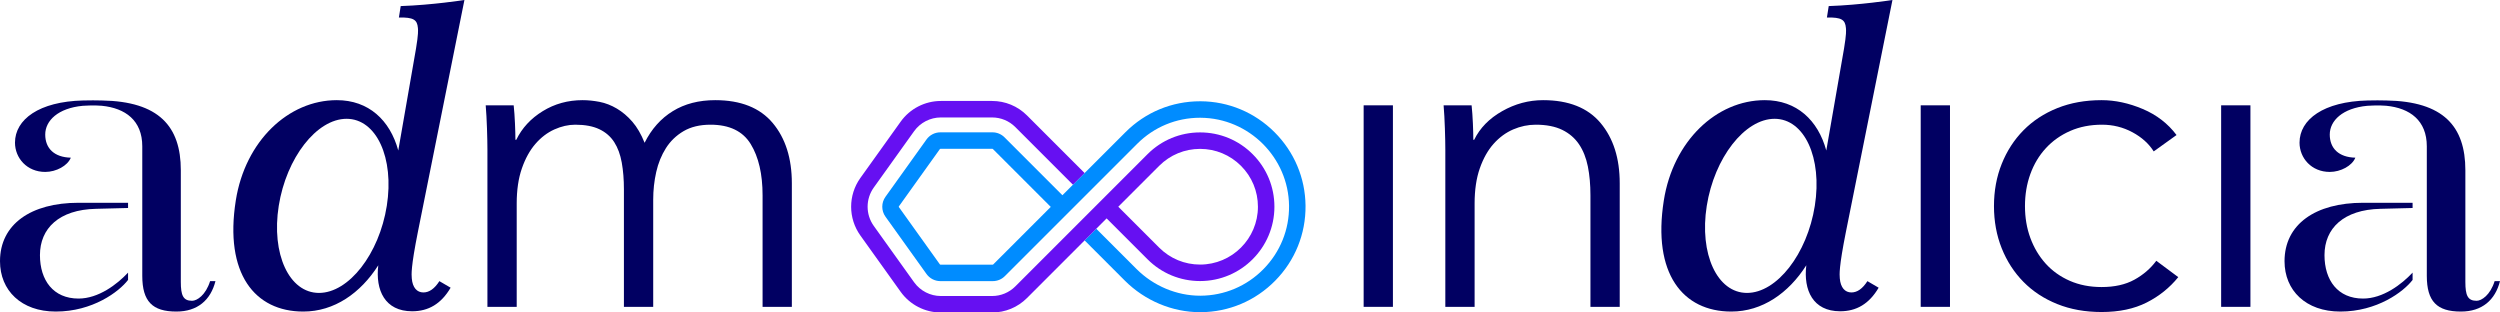
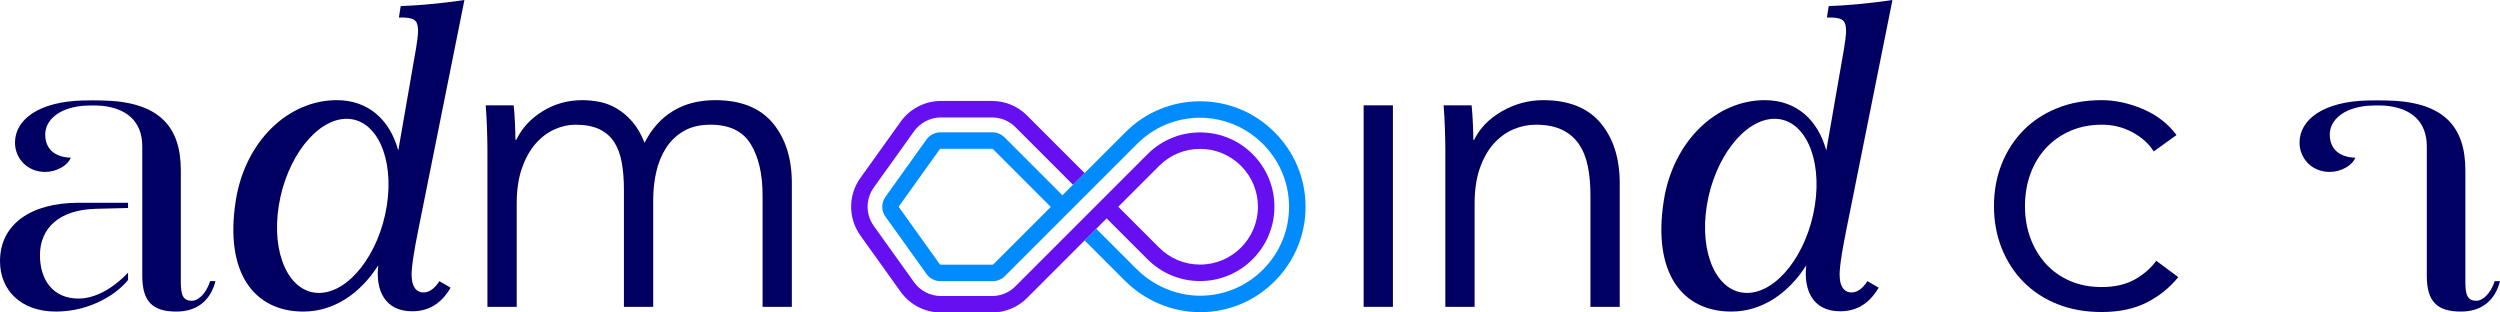
<svg xmlns="http://www.w3.org/2000/svg" width="192" height="24" viewBox="0 0 192 24" fill="none">
  <g clip-path="url(#clip0_2469_2161)">
    <path d="M76.278 20.311C76.27 20.32 76.258 20.325 76.246 20.325H72.221C72.206 20.325 72.193 20.317 72.184 20.306L69.033 15.903C69.022 15.887 69.022 15.866 69.033 15.851L72.184 11.448C72.193 11.436 72.206 11.429 72.221 11.429H76.22C76.232 11.429 76.243 11.434 76.252 11.443L80.699 15.89L76.278 20.311ZM97.878 10.146C96.36 8.633 94.352 7.792 92.223 7.778C92.204 7.778 92.185 7.778 92.166 7.778C90.002 7.778 87.97 8.619 86.439 10.15L81.594 14.995L77.147 10.547C76.9 10.3 76.57 10.163 76.22 10.163H72.221C71.799 10.163 71.4 10.368 71.155 10.711L68.004 15.114C67.677 15.57 67.677 16.184 68.004 16.64L71.155 21.042C71.4 21.386 71.799 21.59 72.221 21.59H76.246C76.597 21.59 76.926 21.454 77.173 21.206L87.335 11.045C88.626 9.753 90.341 9.043 92.166 9.043C92.182 9.043 92.198 9.044 92.214 9.044C95.918 9.069 98.961 12.102 98.999 15.806C99.018 17.634 98.32 19.361 97.035 20.667C95.749 21.974 94.034 22.7 92.207 22.71C92.194 22.71 92.182 22.71 92.169 22.71C90.368 22.71 88.589 21.963 87.282 20.657L84.193 17.568L83.329 18.432L83.298 18.463L86.387 21.552C87.93 23.094 90.034 23.976 92.169 23.976C92.184 23.976 92.2 23.976 92.215 23.976C94.381 23.963 96.413 23.104 97.937 21.555C99.46 20.007 100.287 17.961 100.265 15.793C100.243 13.664 99.395 11.659 97.878 10.146Z" fill="#008CFF" />
    <path d="M84.989 16.772L88.13 19.913C89.209 20.992 90.642 21.585 92.167 21.585C95.314 21.585 97.875 19.025 97.875 15.877C97.875 14.352 97.281 12.919 96.203 11.841C95.125 10.762 93.691 10.169 92.167 10.169C90.642 10.169 89.209 10.762 88.13 11.841L77.978 21.993C77.5 22.471 76.865 22.734 76.189 22.734H72.261C71.446 22.734 70.676 22.339 70.202 21.676L67.106 17.351C66.475 16.469 66.475 15.285 67.106 14.403L70.202 10.078C70.676 9.415 71.446 9.02 72.261 9.02H76.189C76.865 9.02 77.5 9.283 77.979 9.761L82.403 14.186L83.299 13.291L78.874 8.866C78.156 8.149 77.203 7.754 76.189 7.754H72.261C71.038 7.754 69.884 8.347 69.173 9.341L66.077 13.667C65.131 14.989 65.131 16.765 66.077 18.087L69.173 22.413C69.884 23.407 71.038 24 72.261 24H76.189C77.203 24 78.156 23.605 78.874 22.888L84.989 16.772ZM89.025 12.736C89.865 11.897 90.98 11.434 92.167 11.434C93.353 11.434 94.469 11.897 95.308 12.736C96.147 13.575 96.609 14.69 96.609 15.877C96.609 18.326 94.616 20.319 92.167 20.319C90.98 20.319 89.865 19.857 89.025 19.018L85.884 15.877L89.025 12.736Z" fill="#6610F2" />
    <path d="M35.668 0C35.668 0 33.196 0.387 30.774 0.467L30.635 1.344C31.747 1.326 32.041 1.503 32.096 2.154C32.111 2.338 32.134 2.615 31.951 3.723C31.951 3.723 31.29 7.532 30.587 11.559C29.948 9.223 28.307 7.692 25.866 7.692C22.141 7.692 18.831 10.838 18.11 15.39C17.219 21.014 19.569 23.928 23.294 23.928C25.673 23.928 27.693 22.509 29.052 20.374C28.822 22.283 29.559 23.906 31.651 23.906C32.904 23.906 33.88 23.338 34.608 22.096L33.745 21.592C33.377 22.166 32.969 22.46 32.516 22.46C32.023 22.46 31.685 22.091 31.625 21.383C31.599 21.075 31.553 20.522 32.093 17.814L35.668 0ZM24.498 22.496C22.206 22.496 20.823 19.503 21.407 15.81C21.992 12.118 24.324 9.124 26.616 9.124C28.907 9.124 30.291 12.118 29.706 15.81C29.122 19.503 26.79 22.496 24.498 22.496Z" fill="#010062" />
    <path d="M145.34 0C145.34 0 142.868 0.387 140.446 0.467L140.307 1.344C141.419 1.326 141.713 1.503 141.767 2.154C141.783 2.338 141.806 2.615 141.623 3.723C141.623 3.723 140.961 7.532 140.259 11.559C139.62 9.223 137.979 7.692 135.538 7.692C131.812 7.692 128.502 10.838 127.782 15.39C126.891 21.014 129.241 23.928 132.966 23.928C135.345 23.928 137.365 22.509 138.724 20.374C138.494 22.283 139.231 23.906 141.322 23.906C142.575 23.906 143.552 23.338 144.28 22.096L143.417 21.592C143.049 22.166 142.641 22.46 142.188 22.46C141.695 22.46 141.357 22.091 141.297 21.383C141.271 21.075 141.225 20.522 141.765 17.814L145.34 0ZM134.17 22.496C131.878 22.496 130.495 19.503 131.079 15.81C131.664 12.118 133.996 9.124 136.288 9.124C138.579 9.124 139.963 12.118 139.378 15.81C138.793 19.503 136.462 22.496 134.17 22.496Z" fill="#010062" />
    <path d="M14.75 23.101C14.064 23.101 13.887 22.681 13.887 21.652V13.076C13.887 9.705 12.205 7.788 7.826 7.717C7.212 7.707 7.205 7.707 7.141 7.707C6.992 7.707 6.944 7.703 6.378 7.717C3.001 7.796 1.151 9.174 1.151 10.956C1.151 12.14 2.071 13.204 3.474 13.204C4.316 13.204 5.189 12.733 5.439 12.11C4.16 12.078 3.474 11.392 3.474 10.332C3.474 9.266 4.459 8.305 6.352 8.126C6.652 8.098 7.102 8.102 7.141 8.099C7.173 8.101 7.521 8.094 7.812 8.123C9.633 8.302 10.927 9.254 10.927 11.236V21.184C10.927 23.148 11.705 23.928 13.545 23.928C15.161 23.928 16.176 23.055 16.548 21.589H16.137C15.799 22.667 15.132 23.101 14.75 23.101Z" fill="#010062" />
    <path d="M0 20.061C0 22.306 1.634 23.928 4.284 23.928C7.109 23.928 9.14 22.408 9.835 21.498V20.937C8.993 21.841 7.559 22.93 6.031 22.93C4.093 22.93 3.068 21.527 3.068 19.593C3.068 17.541 4.534 16.099 7.372 16.037L9.835 15.974V15.573H6.031C2.383 15.573 0 17.216 0 20.061Z" fill="#010062" />
    <path d="M191.589 21.589C191.251 22.667 190.584 23.101 190.202 23.101C189.517 23.101 189.34 22.681 189.34 21.652V13.076C189.34 9.705 187.658 7.788 183.278 7.717C182.664 7.707 182.657 7.707 182.593 7.707C182.445 7.707 182.396 7.703 181.83 7.717C178.453 7.796 176.604 9.174 176.604 10.956C176.604 12.14 177.523 13.204 178.926 13.204C179.768 13.204 180.641 12.733 180.891 12.11C179.612 12.078 178.926 11.392 178.926 10.332C178.926 9.266 179.911 8.305 181.804 8.126C182.104 8.098 182.554 8.102 182.593 8.099C182.625 8.101 182.973 8.094 183.265 8.123C185.085 8.302 186.379 9.254 186.379 11.236V21.184C186.379 23.148 187.157 23.928 188.997 23.928C190.613 23.928 191.628 23.055 192 21.589H191.589Z" fill="#010062" />
-     <path d="M175.452 20.061C175.452 22.306 177.086 23.928 179.737 23.928C182.561 23.928 184.593 22.408 185.287 21.498V20.937C184.445 21.841 183.011 22.93 181.483 22.93C179.545 22.93 178.521 21.527 178.521 19.593C178.521 17.541 179.986 16.099 182.824 16.037L185.287 15.974V15.573H181.483C177.835 15.573 175.452 17.216 175.452 20.061Z" fill="#010062" />
    <path d="M54.928 7.692C53.671 7.692 52.585 7.973 51.671 8.536C50.755 9.098 50.034 9.908 49.505 10.966C49.24 10.305 48.926 9.765 48.562 9.346C48.198 8.927 47.801 8.591 47.371 8.337C46.942 8.084 46.5 7.913 46.049 7.824C45.596 7.737 45.161 7.692 44.742 7.692C43.618 7.692 42.598 7.973 41.684 8.536C40.768 9.098 40.09 9.831 39.65 10.735H39.584C39.584 10.404 39.572 9.985 39.55 9.478C39.528 8.971 39.495 8.508 39.451 8.089H37.302C37.346 8.618 37.379 9.214 37.401 9.875C37.423 10.536 37.434 11.077 37.434 11.495V23.566H39.683V15.629C39.683 14.593 39.815 13.695 40.08 12.934C40.344 12.173 40.691 11.545 41.121 11.049C41.551 10.553 42.036 10.184 42.576 9.941C43.116 9.699 43.651 9.577 44.18 9.577C44.929 9.577 45.547 9.693 46.032 9.925C46.517 10.156 46.897 10.487 47.173 10.917C47.449 11.347 47.641 11.87 47.752 12.488C47.862 13.105 47.917 13.789 47.917 14.538V23.566H50.166V15.332C50.166 14.604 50.243 13.899 50.397 13.215C50.551 12.532 50.799 11.92 51.141 11.38C51.483 10.84 51.935 10.404 52.497 10.073C53.059 9.743 53.748 9.577 54.564 9.577C56.019 9.577 57.05 10.073 57.656 11.066C58.262 12.058 58.566 13.37 58.566 15.001V23.566H60.814V14.075C60.814 12.157 60.324 10.614 59.343 9.445C58.361 8.277 56.89 7.692 54.928 7.692Z" fill="#010062" />
    <path d="M106.976 8.089H104.728V23.566H106.976V8.089Z" fill="#010062" />
    <path d="M118.508 7.692C117.406 7.692 116.359 7.973 115.367 8.536C114.375 9.098 113.658 9.831 113.217 10.735H113.151C113.151 10.404 113.14 9.985 113.118 9.478C113.096 8.971 113.063 8.508 113.019 8.089H110.869C110.913 8.618 110.946 9.214 110.968 9.875C110.99 10.536 111.001 11.077 111.001 11.495V23.566H113.25V15.629C113.25 14.593 113.382 13.695 113.647 12.934C113.912 12.173 114.264 11.545 114.705 11.049C115.146 10.553 115.648 10.184 116.21 9.941C116.772 9.699 117.351 9.577 117.946 9.577C118.761 9.577 119.439 9.71 119.98 9.974C120.52 10.239 120.95 10.608 121.27 11.082C121.589 11.556 121.815 12.124 121.948 12.785C122.08 13.447 122.146 14.186 122.146 15.001V23.566H124.395V14.075C124.395 12.157 123.904 10.614 122.923 9.445C121.942 8.277 120.47 7.692 118.508 7.692Z" fill="#010062" />
-     <path d="M149.759 8.089H147.51V23.566H149.759V8.089Z" fill="#010062" />
    <path d="M163.917 21.483C163.234 21.858 162.396 22.045 161.404 22.045C160.5 22.045 159.684 21.885 158.957 21.566C158.229 21.246 157.612 20.805 157.105 20.243C156.598 19.68 156.207 19.025 155.931 18.275C155.655 17.526 155.518 16.71 155.518 15.828C155.518 14.946 155.655 14.125 155.931 13.364C156.207 12.603 156.603 11.942 157.122 11.38C157.639 10.817 158.262 10.377 158.99 10.057C159.718 9.737 160.533 9.577 161.437 9.577C162.275 9.577 163.052 9.771 163.769 10.156C164.485 10.542 165.03 11.032 165.406 11.628L167.158 10.371C166.497 9.49 165.631 8.822 164.562 8.37C163.493 7.919 162.44 7.692 161.404 7.692C160.147 7.692 159.012 7.896 157.998 8.304C156.984 8.712 156.118 9.28 155.402 10.007C154.685 10.735 154.129 11.595 153.732 12.587C153.335 13.579 153.137 14.659 153.137 15.828C153.137 16.997 153.335 18.076 153.732 19.069C154.129 20.061 154.685 20.921 155.402 21.648C156.118 22.376 156.984 22.944 157.998 23.351C159.012 23.759 160.147 23.963 161.404 23.963C162.749 23.963 163.901 23.72 164.86 23.235C165.819 22.751 166.629 22.1 167.291 21.284L165.604 20.028C165.163 20.623 164.6 21.108 163.917 21.483Z" fill="#010062" />
-     <path d="M172.833 8.089H170.584V23.566H172.833V8.089Z" fill="#010062" />
+     <path d="M172.833 8.089H170.584H172.833V8.089Z" fill="#010062" />
  </g>
  <defs>
    <clipPath id="clip0_2469_2161">
      <rect width="192" height="24" fill="white" />
    </clipPath>
  </defs>
</svg>